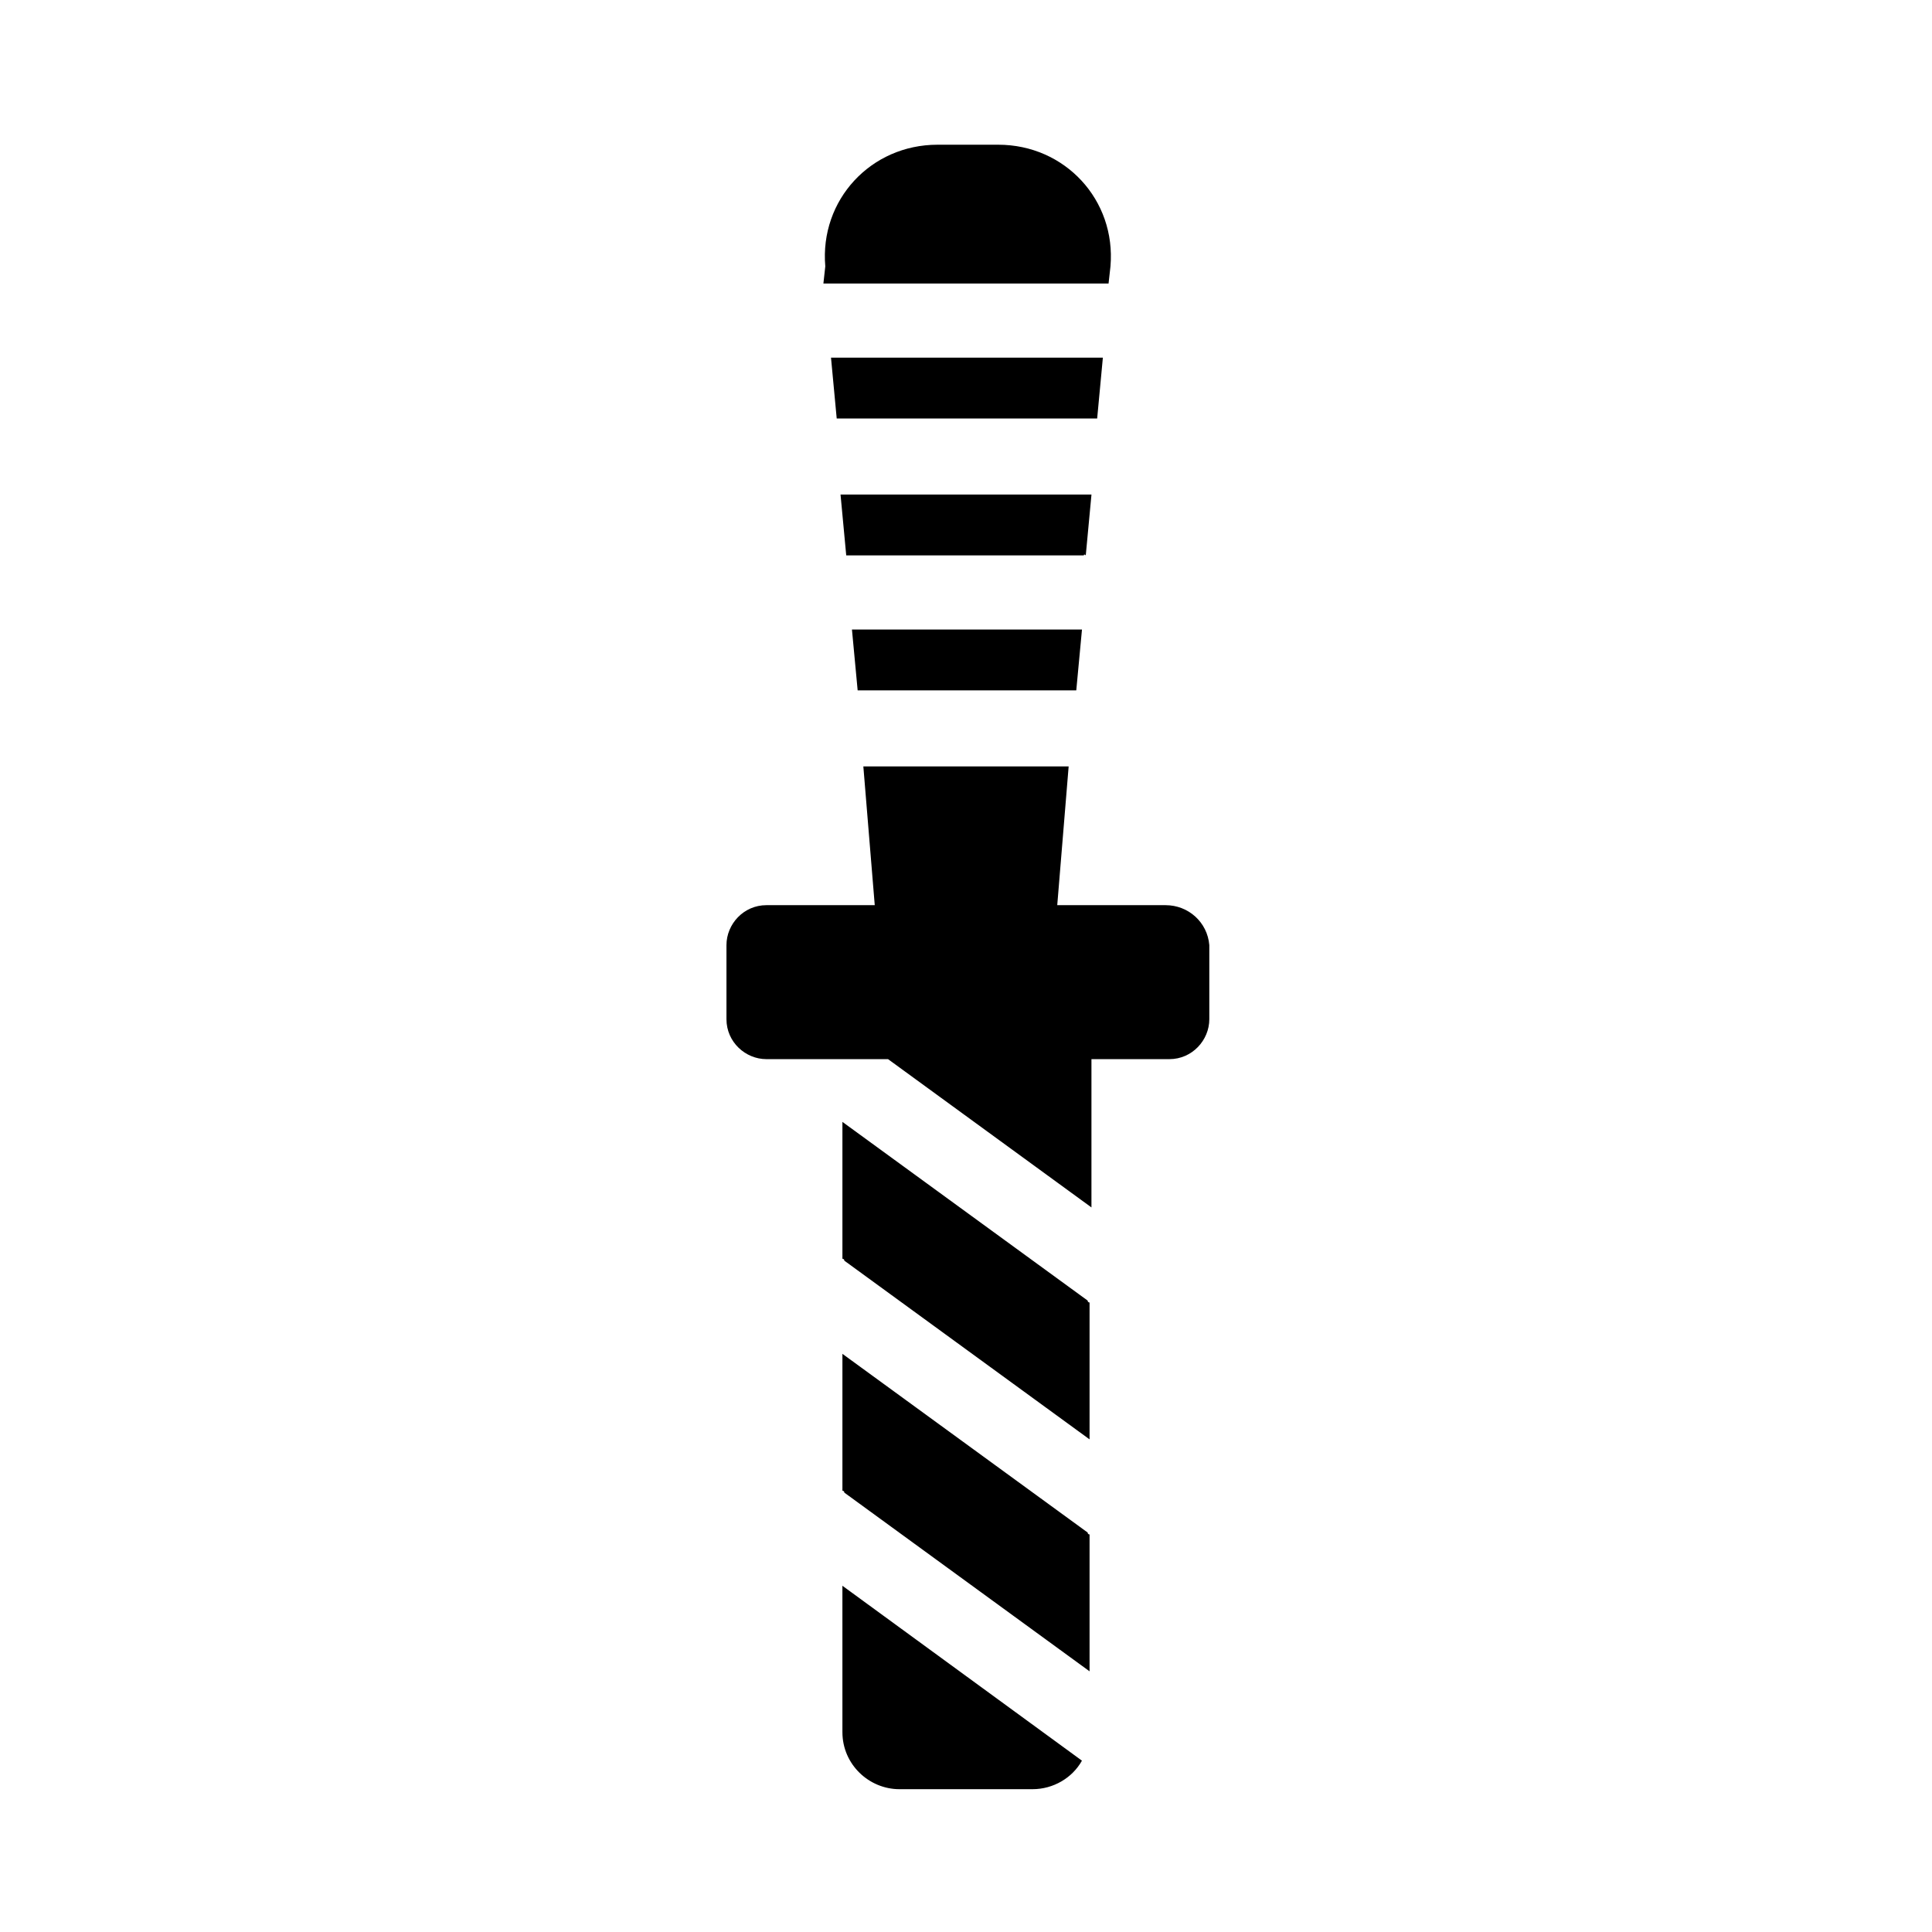
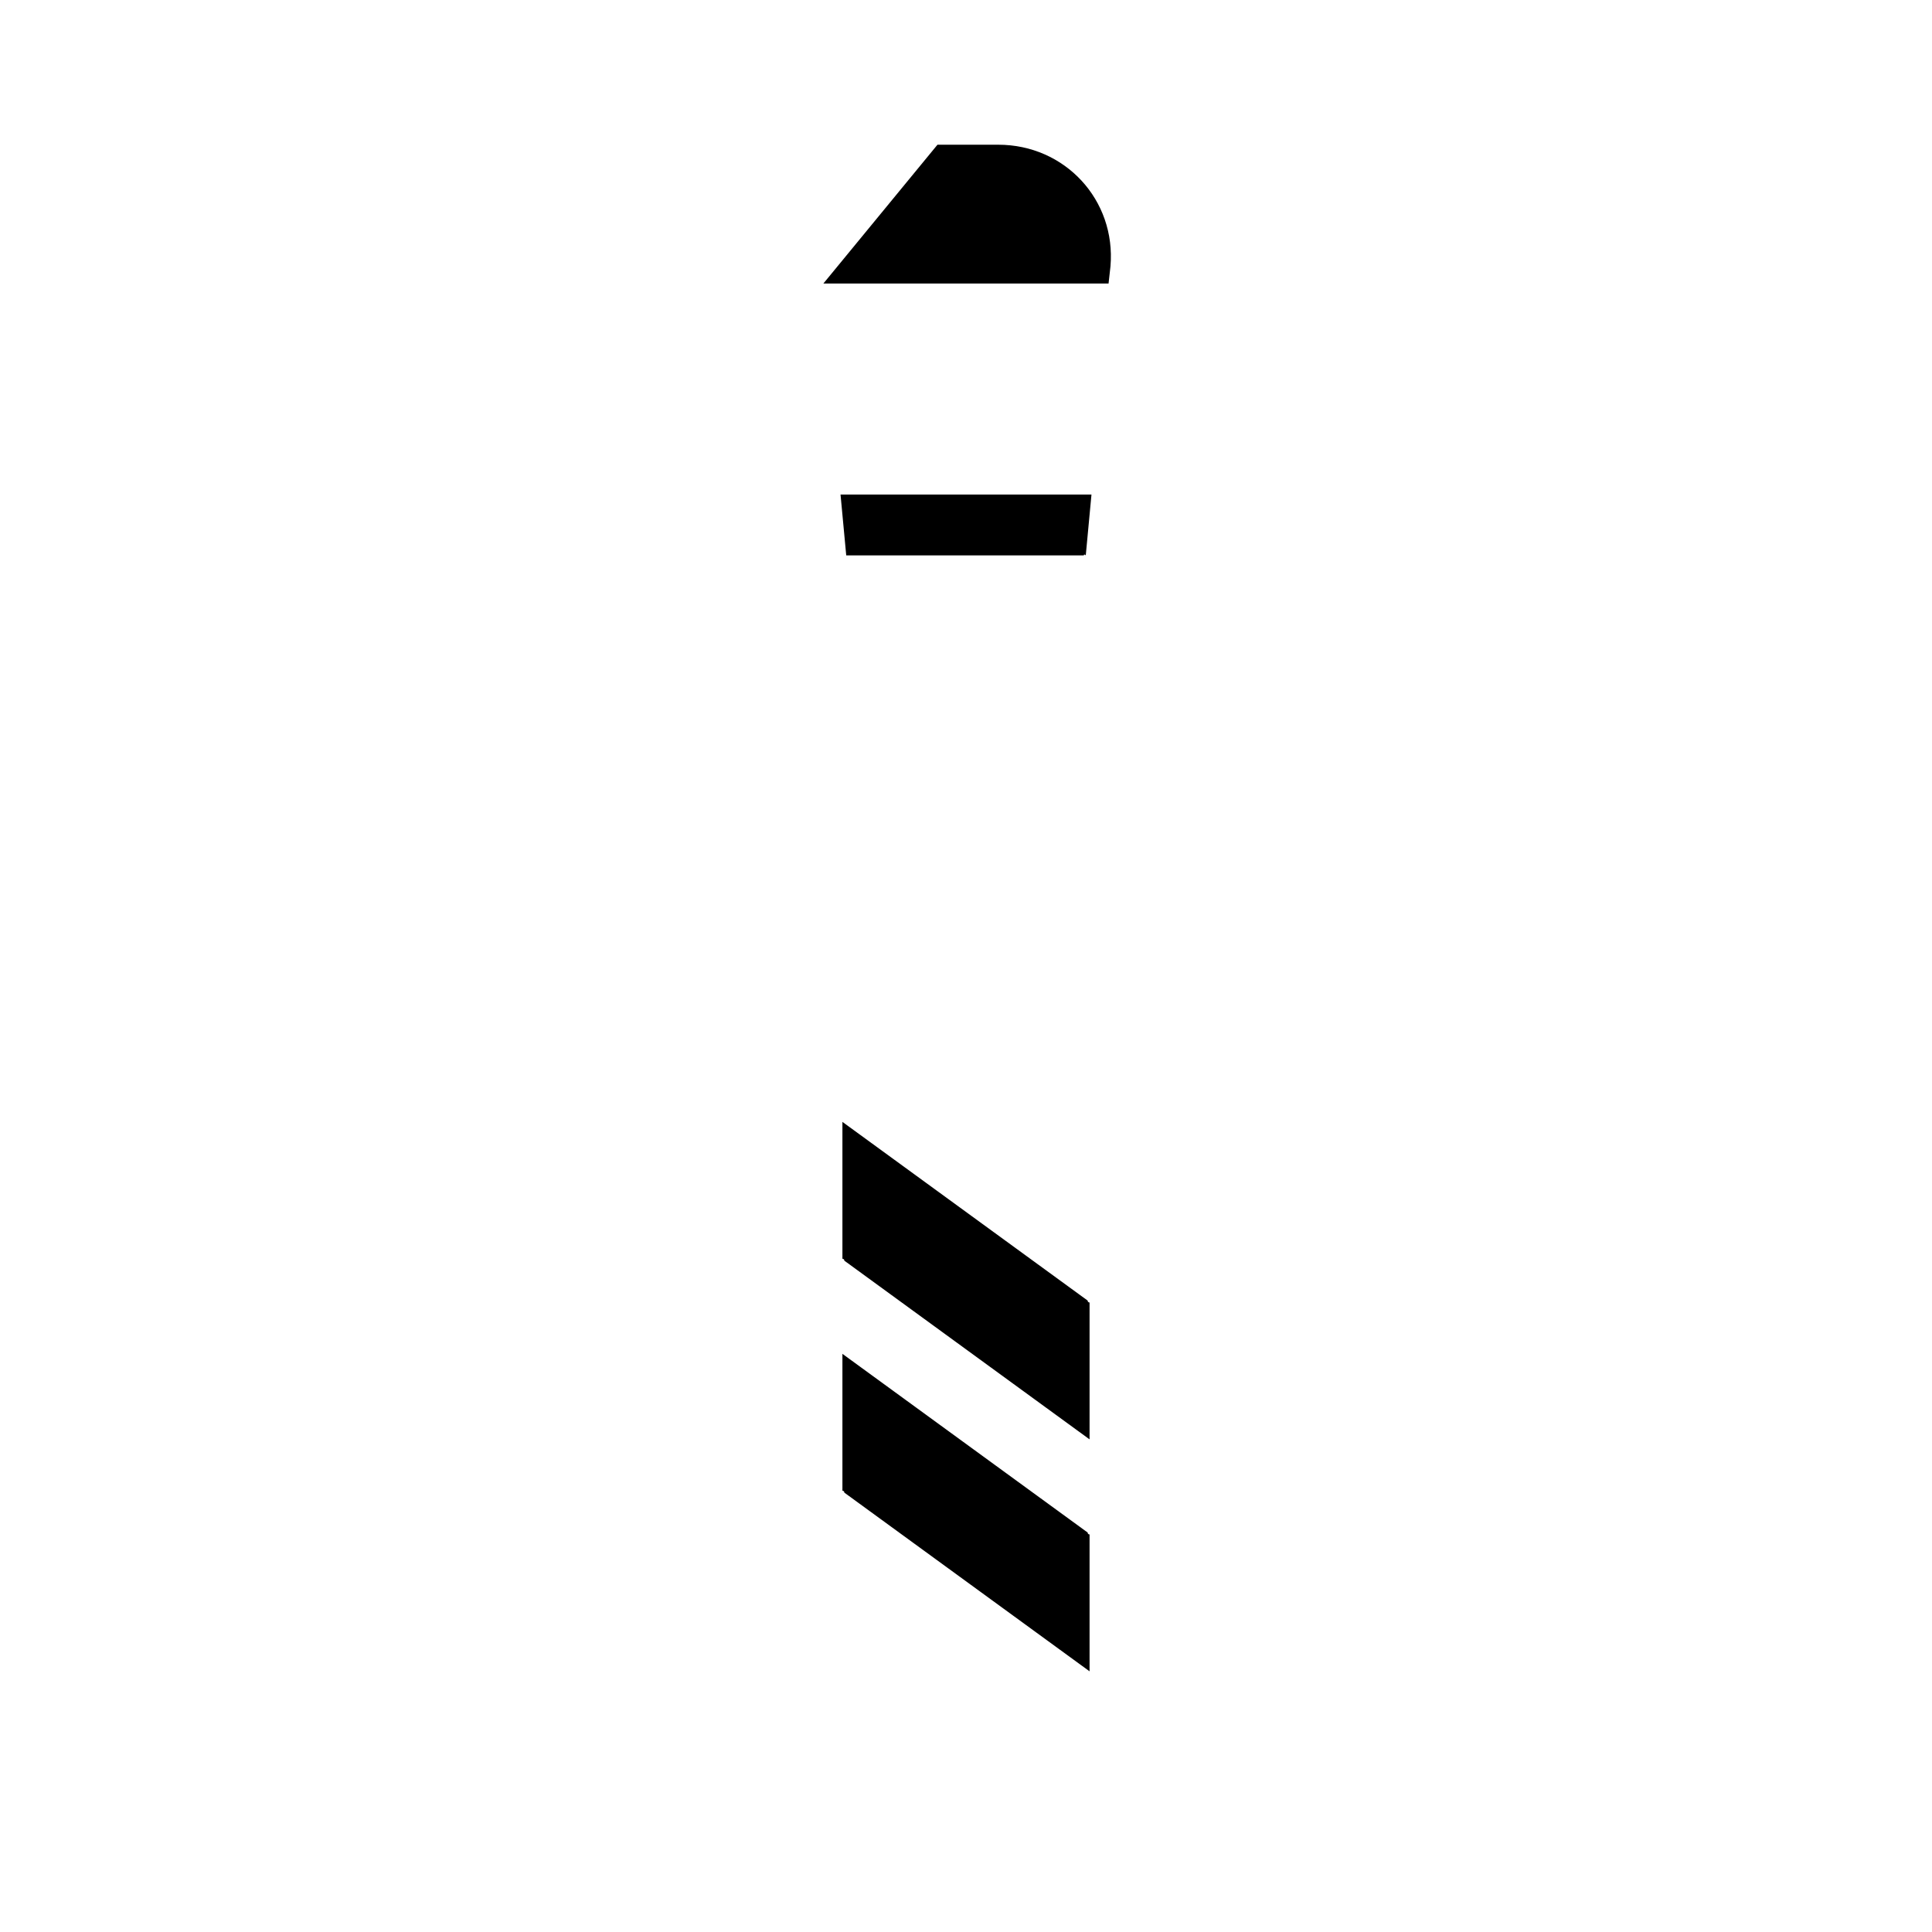
<svg xmlns="http://www.w3.org/2000/svg" fill="#000000" width="800px" height="800px" version="1.1" viewBox="144 144 512 512">
  <g>
-     <path d="m452.9 383.88h-28.719l3.023-36.777h-54.41l3.023 36.777h-28.719c-6.047 0-10.578 5.039-10.578 10.578v19.648c0 6.047 5.039 10.578 10.578 10.578h32.242l53.906 39.297v-38.289-1.008h20.656c6.047 0 10.578-5.039 10.578-10.578v-19.648c-0.5-6.043-5.535-10.578-11.582-10.578z" />
-     <path d="m434.76 254.9 1.512-16.121h-72.047l1.512 16.121h1.008 67.512 0.504z" />
-     <path d="m371.79 326.95h56.426 1.008l1.512-16.121h-60.961l1.512 16.121h0.504z" />
    <path d="m431.74 291.18 1.512-16.121h-66.504l1.512 16.121h1.008 61.969c0-0.504 0.504 0 0.504 0z" />
-     <path d="m362.21 219.13h1.008 73.555 1.008l0.504-4.535c1.512-17.633-12.09-32.242-29.727-32.242h-16.121c-17.633 0-31.234 14.609-29.727 32.242z" />
-     <path d="m367.25 603.04c0 8.566 7.055 15.113 15.113 15.113h35.266c5.543 0 10.578-3.023 13.098-7.559l-63.48-46.352z" />
+     <path d="m362.21 219.13h1.008 73.555 1.008l0.504-4.535c1.512-17.633-12.09-32.242-29.727-32.242h-16.121z" />
    <path d="m367.25 502.78v36.273s0.504 0 0.504 0.504l64.992 47.359v-36.273s-0.504 0-0.504-0.504z" />
    <path d="m367.25 441.31v36.273s0.504 0 0.504 0.504l64.992 47.359v-36.273s-0.504 0-0.504-0.504z" />
  </g>
</svg>